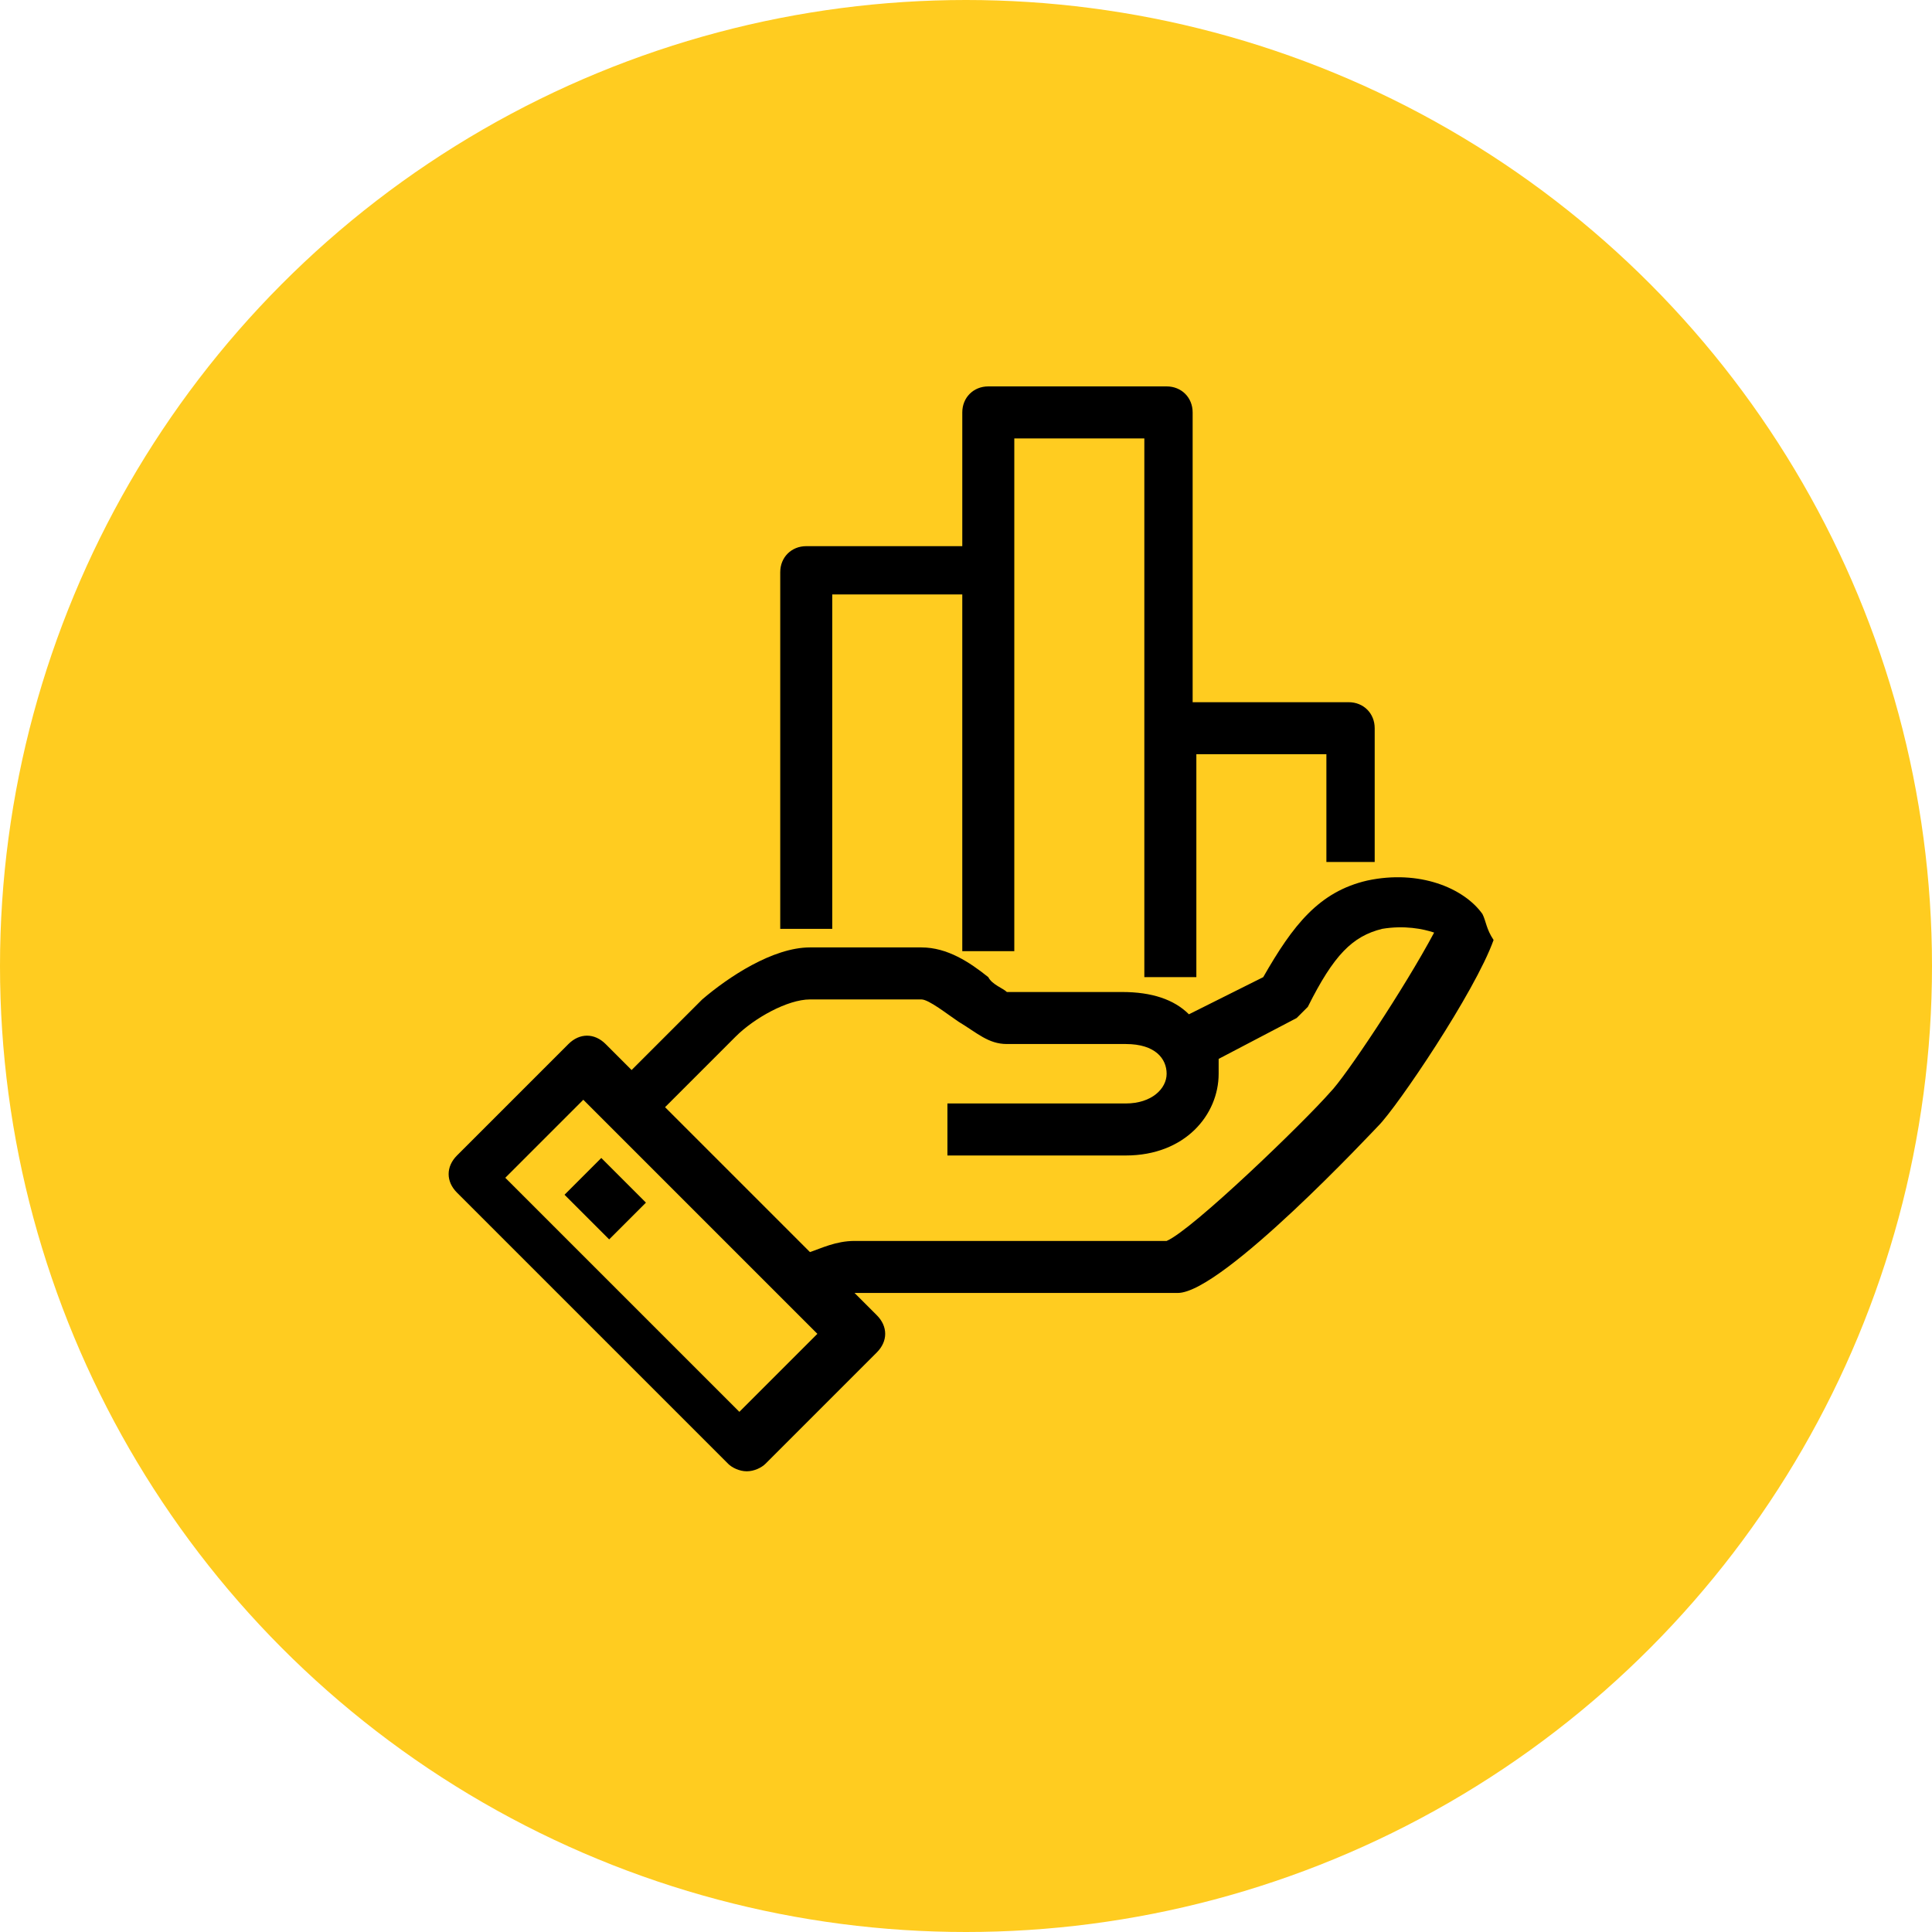
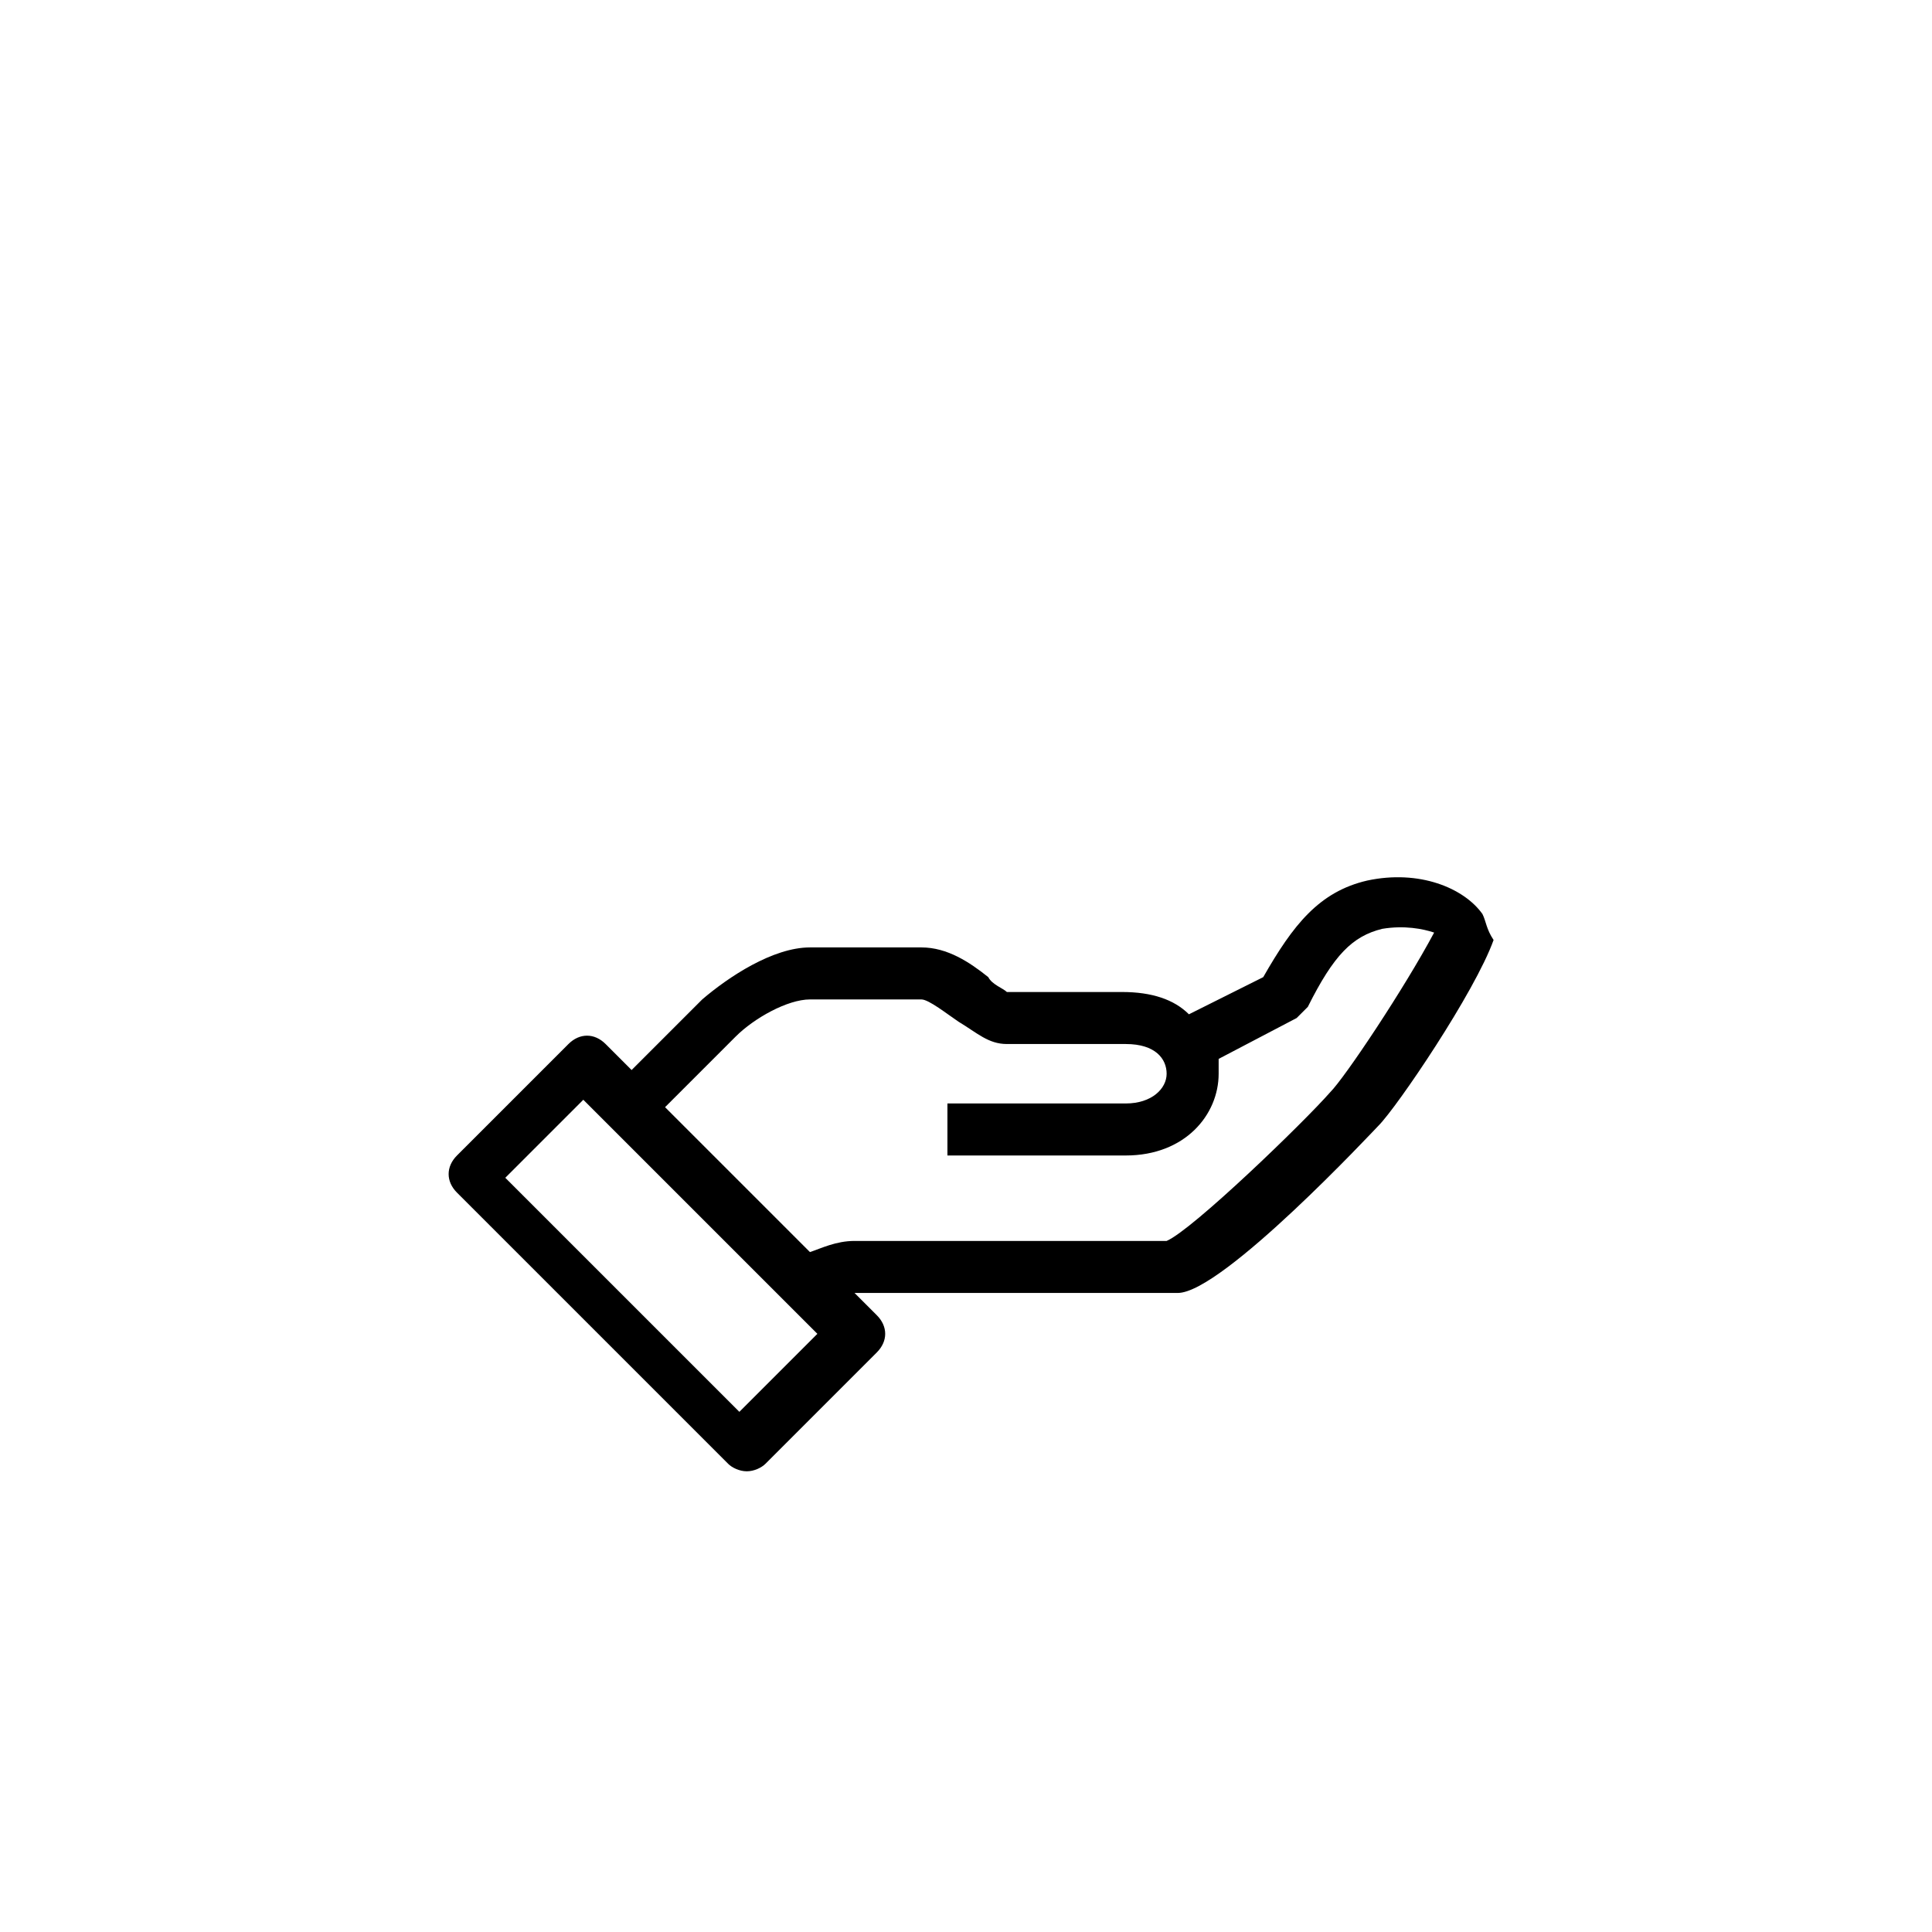
<svg xmlns="http://www.w3.org/2000/svg" version="1.1" id="Layer_1" x="0px" y="0px" viewBox="0 0 52 52" style="enable-background:new 0 0 52 52;" xml:space="preserve">
  <style type="text/css">
	.st0{fill:#FFCC20;}
	.st1{fill-rule:evenodd;clip-rule:evenodd;stroke:#000000;stroke-width:0.4;}
	.st2{filter:url(#Adobe_OpacityMaskFilter);}
	.st3{fill-rule:evenodd;clip-rule:evenodd;fill:#FFFFFF;}
	.st4{mask:url(#mask-2_2_);fill-rule:evenodd;clip-rule:evenodd;stroke:#000000;stroke-width:0.4;}
	.st5{filter:url(#Adobe_OpacityMaskFilter_1_);}
	.st6{mask:url(#mask-2_3_);}
	.st7{filter:url(#Adobe_OpacityMaskFilter_2_);}
	.st8{mask:url(#mask-2_5_);}
	.st9{fill:none;stroke:#000000;stroke-width:2;}
	.st10{filter:url(#Adobe_OpacityMaskFilter_3_);}
	.st11{mask:url(#mask-2_4_);fill:none;stroke:#000000;stroke-width:2;}
	.st12{filter:url(#Adobe_OpacityMaskFilter_4_);}
	.st13{mask:url(#mask-2_1_);fill:none;stroke:#000000;stroke-width:2;}
	.st14{filter:url(#Adobe_OpacityMaskFilter_5_);}
	.st15{mask:url(#mask-2_8_);fill-rule:evenodd;clip-rule:evenodd;stroke:#000000;stroke-width:0.4;}
	.st16{filter:url(#Adobe_OpacityMaskFilter_6_);}
	.st17{mask:url(#mask-2_7_);}
	.st18{filter:url(#Adobe_OpacityMaskFilter_7_);}
	.st19{mask:url(#mask-2_6_);}
</style>
  <g>
-     <circle class="st0" cx="26" cy="26" r="26" />
    <g>
      <path d="M39.9,24.6c-0.5-0.7-1.7-1.2-3.1-0.9c-1.3,0.3-2,1.2-2.8,2.6l-2,1c-0.4-0.4-1-0.6-1.8-0.6h-3.1c-0.1-0.1-0.4-0.2-0.5-0.4    c-0.5-0.4-1.1-0.8-1.8-0.8h-3c-1,0-2.2,0.8-2.9,1.4l-1.9,1.9l-0.7-0.7c-0.3-0.3-0.7-0.3-1,0l-3,3c-0.3,0.3-0.3,0.7,0,1l7.3,7.3    c0.1,0.1,0.3,0.2,0.5,0.2c0.2,0,0.4-0.1,0.5-0.2l3-3c0.3-0.3,0.3-0.7,0-1l-0.6-0.6c0,0,0.1,0,0.2,0h8.5c1.2,0,5.3-4.4,5.4-4.5    c0.5-0.5,2.6-3.6,3.1-5C40,25,40,24.8,39.9,24.6z M19.9,38l-6.3-6.3l2.1-2.1l6.3,6.3L19.9,38z M35.8,29.4c-0.7,0.8-3.7,3.7-4.4,4    H23c-0.5,0-0.9,0.2-1.2,0.3l-3.9-3.9l1.9-1.9c0.5-0.5,1.4-1,2-1h3c0.2,0,0.7,0.4,1,0.6c0.5,0.3,0.8,0.6,1.3,0.6h3.2    c0.8,0,1.1,0.4,1.1,0.8c0,0.4-0.4,0.8-1.1,0.8h-4.8v1.4h4.8c1.6,0,2.5-1.1,2.5-2.2c0-0.1,0-0.3,0-0.4l2.1-1.1    c0.1-0.1,0.2-0.2,0.3-0.3c0.7-1.4,1.2-1.9,2-2.1c0.6-0.1,1.1,0,1.4,0.1C37.8,26.6,36.2,29,35.8,29.4z" />
-       <rect x="15.6" y="31.4" transform="matrix(0.707 -0.707 0.707 0.707 -18.035 20.986)" width="1.4" height="1.7" />
-       <path d="M22.4,16h3.5v9.6h1.4V11.8h3.5v14.5h1.4v-6h3.5v2.9H37v-3.6c0-0.4-0.3-0.7-0.7-0.7h-4.2v-7.8c0-0.4-0.3-0.7-0.7-0.7h-4.8    c-0.4,0-0.7,0.3-0.7,0.7v3.6h-4.2c-0.4,0-0.7,0.3-0.7,0.7V25h1.4V16z" />
    </g>
  </g>
</svg>